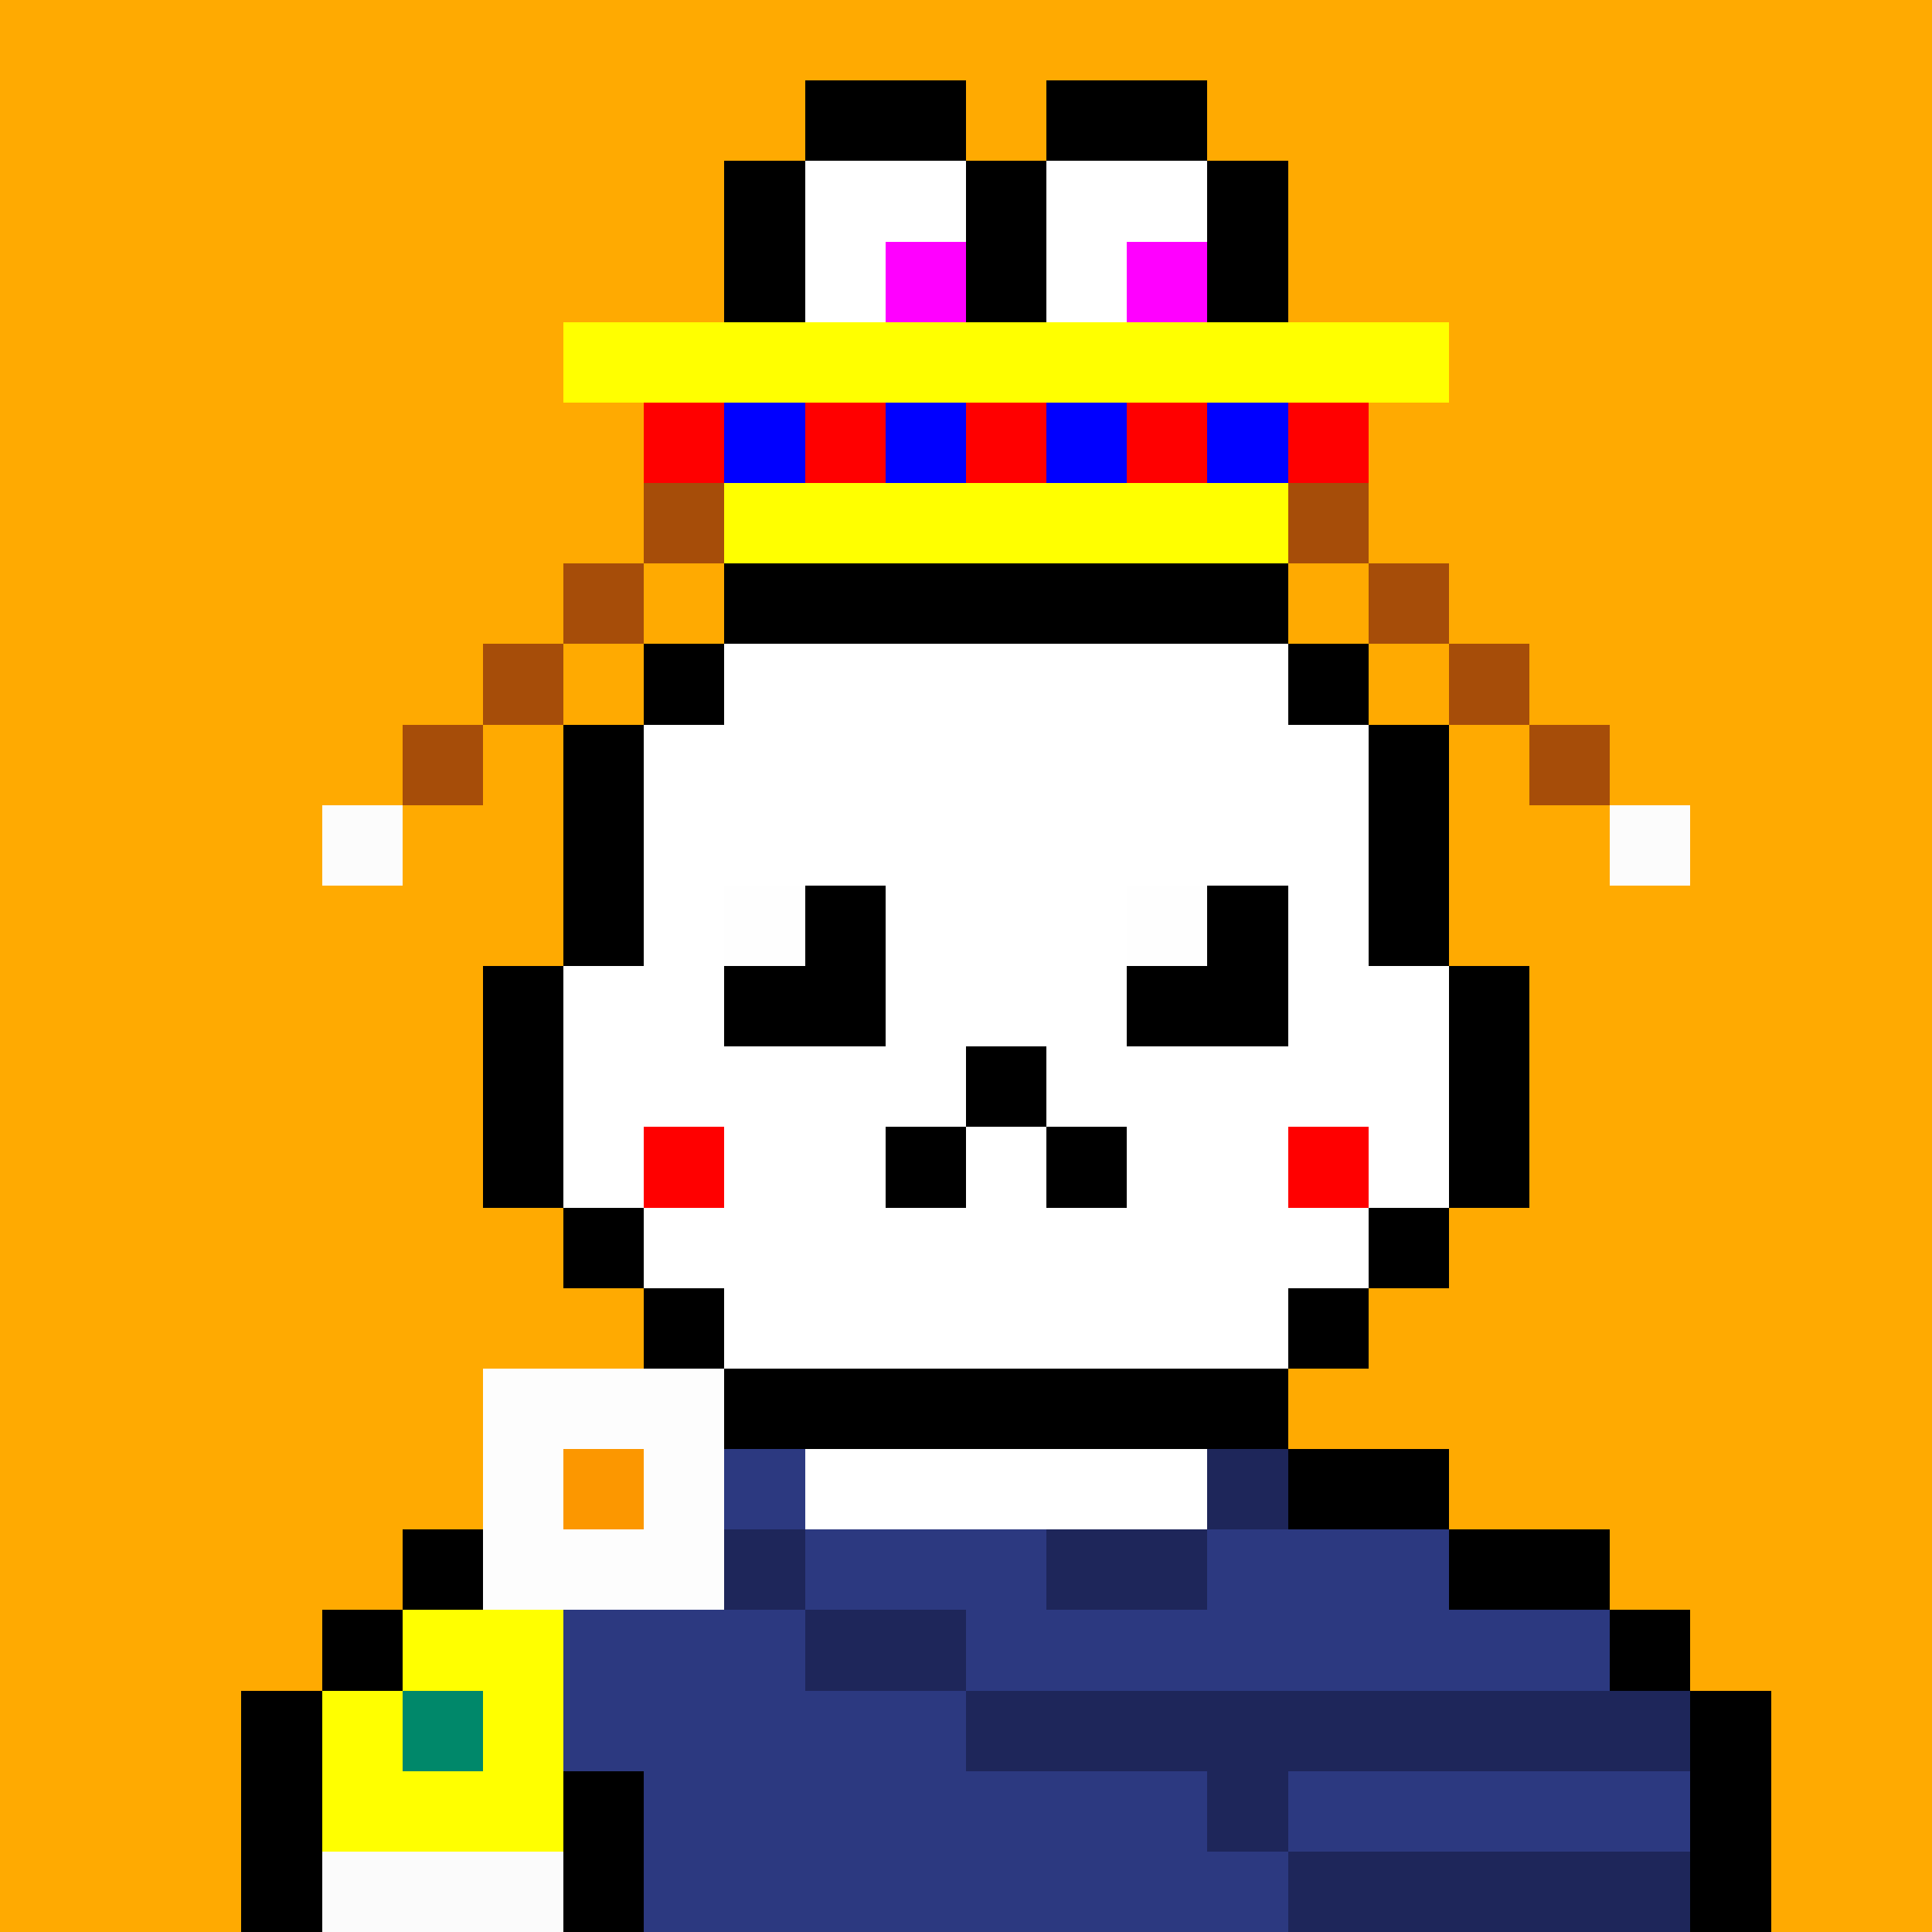
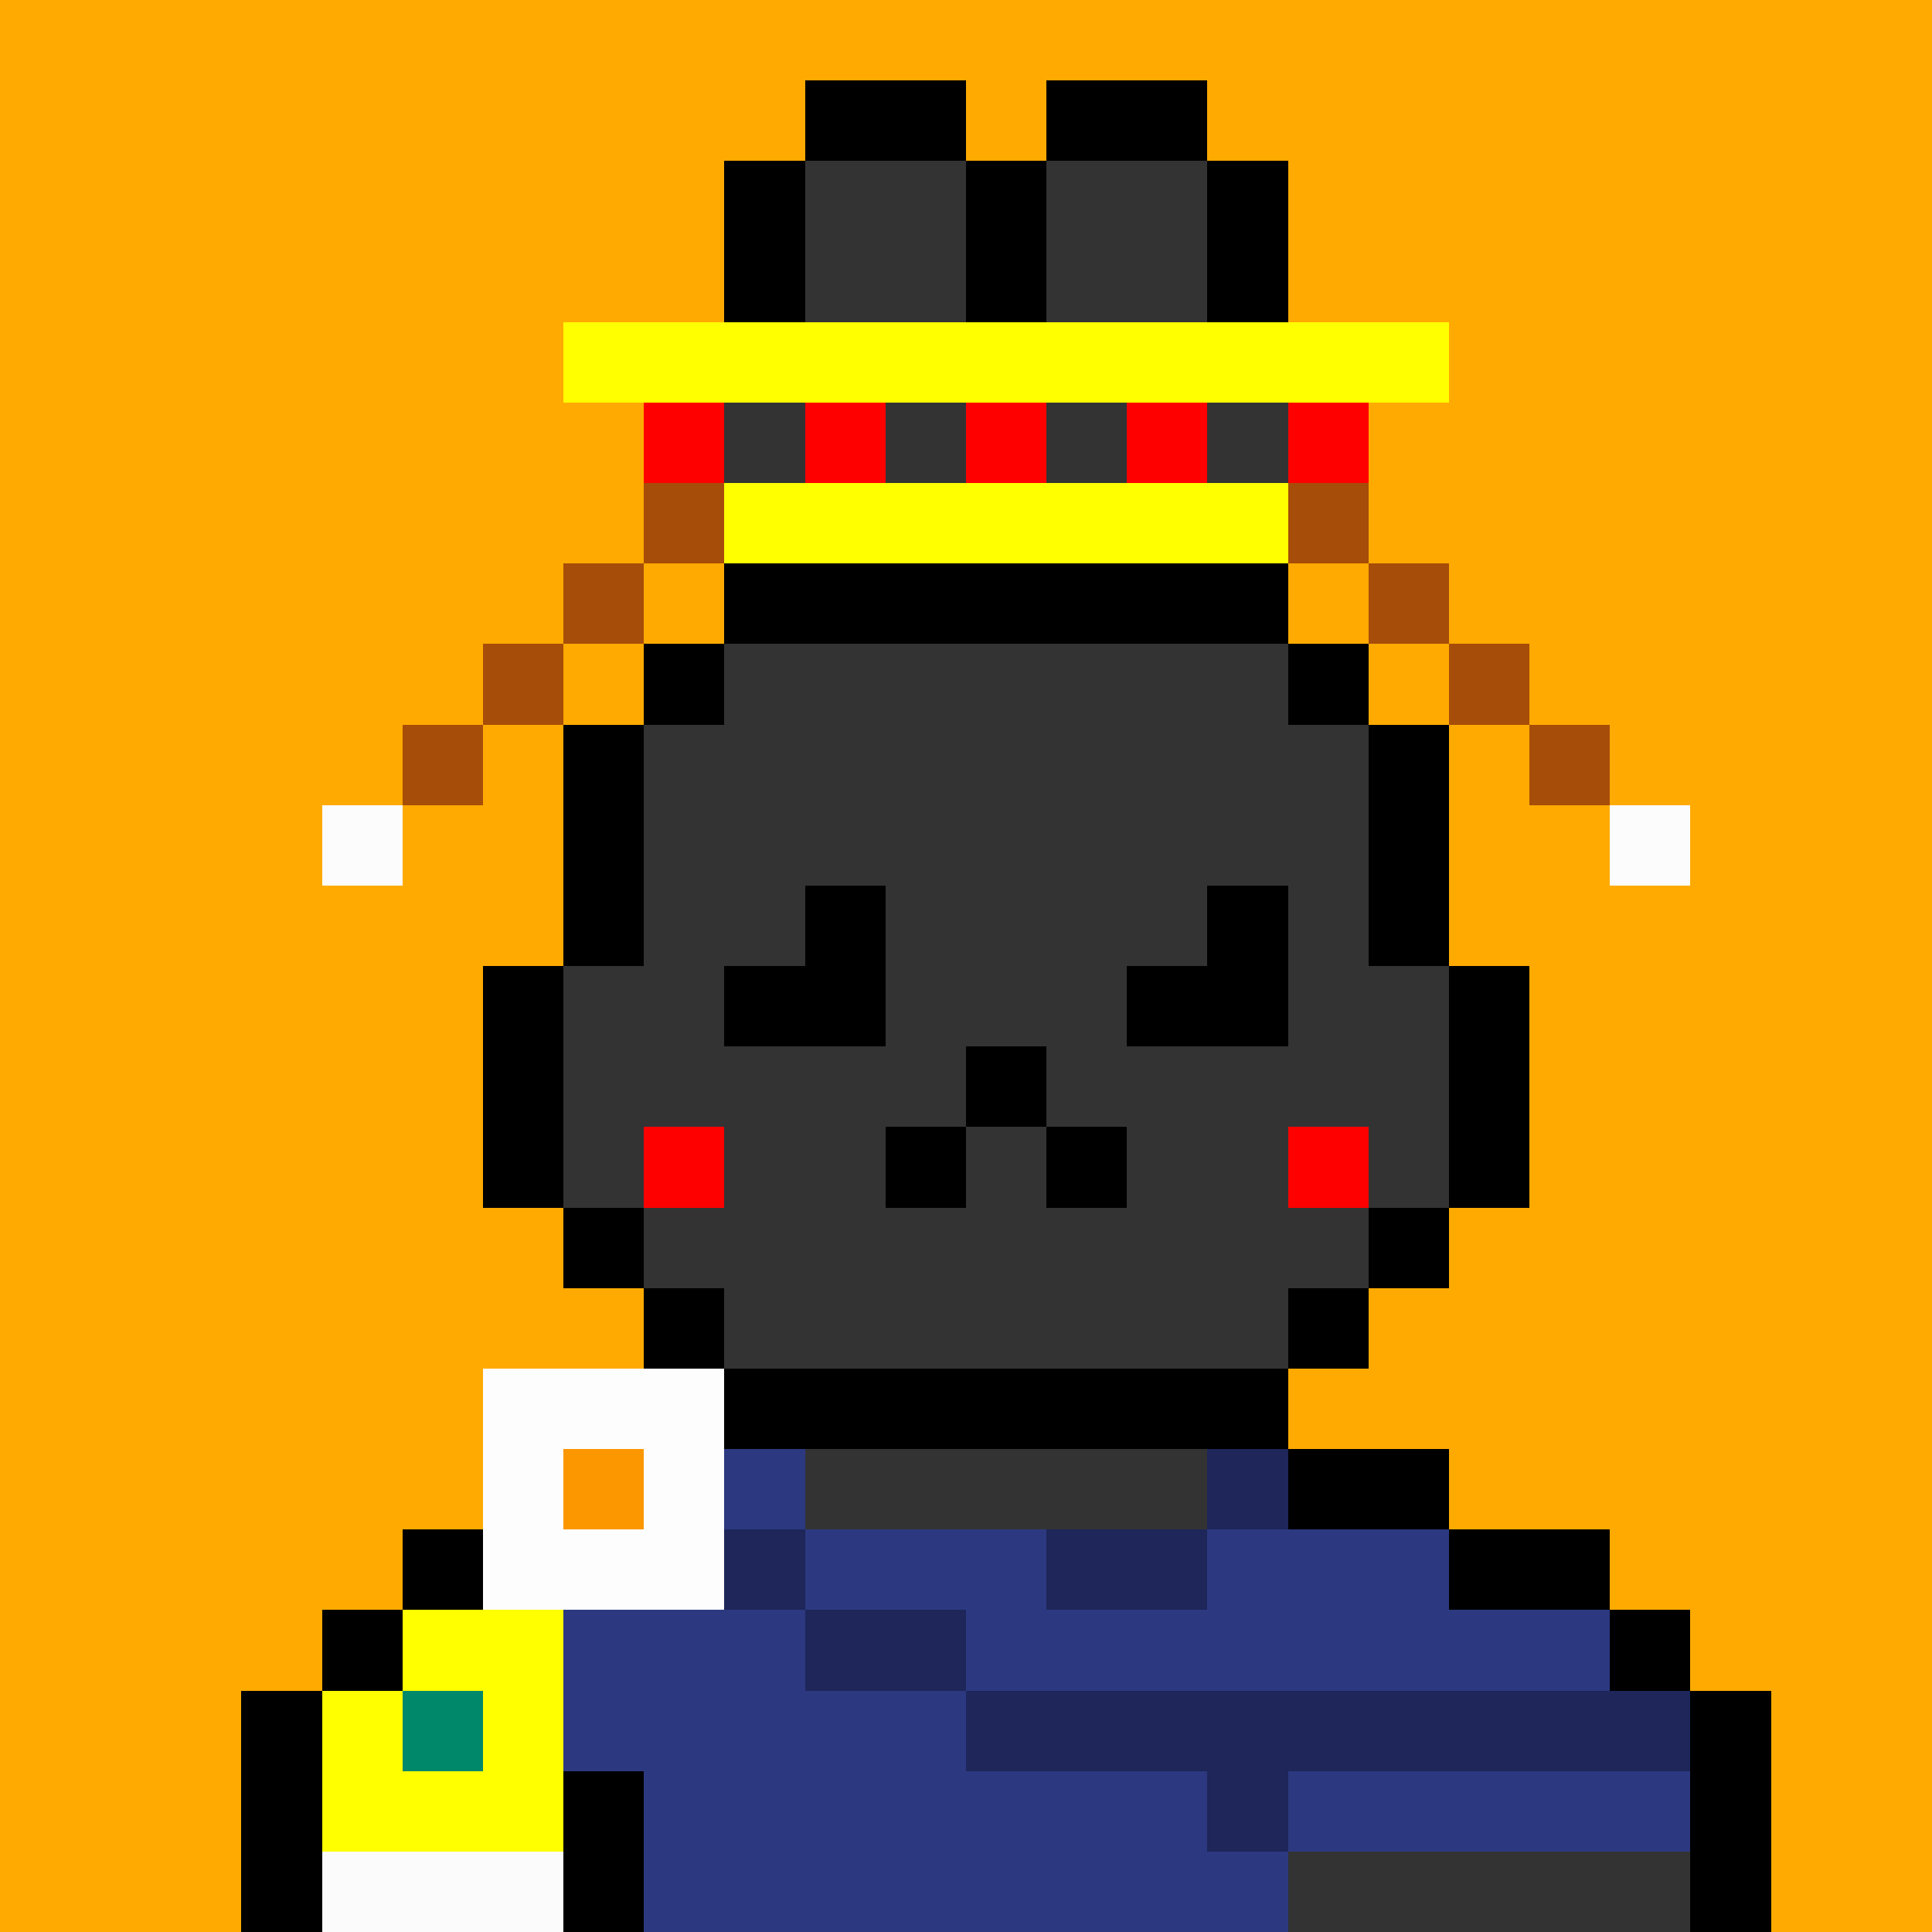
<svg xmlns="http://www.w3.org/2000/svg" viewBox="0 -0.5 24 23.999" width="960" height="960" preserveAspectRatio="none" shape-rendering="crispEdges">
  <rect x="0" y="-0.5" width="24" height="23.999" fill="#333333" stroke="none" />
  <path stroke="#000000" d="M10 1h2M13 1h2M9 2h1M12 2h1M15 2h1M9 3h1M12 3h1M15 3h1M9 7h7M8 8h1M16 8h1M7 9h1M17 9h1M7 10h1M17 10h1M7 11h1M10 11h1M15 11h1M17 11h1M6 12h1M9 12h2M14 12h2M18 12h1M6 13h1M12 13h1M18 13h1M6 14h1M11 14h1M13 14h1M18 14h1M7 15h1M17 15h1M8 16h1M16 16h1M9 17h7M16 18h2M5 19h1M18 19h2M4 20h1M20 20h1M3 21h1M21 21h1M3 22h1M7 22h1M21 22h1M3 23h1M7 23h1M21 23h1" />
-   <path stroke="#0000ff" d="M9 5h1M11 5h1M13 5h1M15 5h1" />
  <path stroke="#00886a" d="M5 21h1" />
-   <path stroke="#1e265a" d="M15 18h1M9 19h1M13 19h2M10 20h2M12 21h9M15 22h1M16 23h5" />
+   <path stroke="#1e265a" d="M15 18h1M9 19h1M13 19h2M10 20h2M12 21h9M15 22h1M16 23" />
  <path stroke="#2c3980" d="M9 18h1M10 19h3M15 19h3M7 20h3M12 20h8M7 21h5M8 22h7M16 22h5M8 23h8" />
  <path stroke="#a64d09" d="M8 6h1M16 6h1M7 7h1M17 7h1M6 8h1M18 8h1M5 9h1M19 9h1" />
  <path stroke="#fbfbfb" d="M4 23h3" />
  <path stroke="#fc9700" d="M7 18h1" />
  <path stroke="#fcfcfc" d="M4 10h1M20 10h1" />
  <path stroke="#fdfdfd" d="M6 17h3M6 18h1M8 18h1M6 19h3" />
-   <path stroke="#fefefe" d="M9 11h1M14 11h1" />
  <path stroke="#ff0000" d="M8 5h1M10 5h1M12 5h1M14 5h1M16 5h1M8 14h1M16 14h1" />
-   <path stroke="#ff00ff" d="M11 3h1M14 3h1" />
  <path stroke="#ffaa01" d="M0 0h24M0 1h10M12 1h1M15 1h9M0 2h9M16 2h8M0 3h9M16 3h8M0 4h7M18 4h6M0 5h8M17 5h7M0 6h8M17 6h7M0 7h7M8 7h1M16 7h1M18 7h6M0 8h6M7 8h1M17 8h1M19 8h5M0 9h5M6 9h1M18 9h1M20 9h4M0 10h4M5 10h2M18 10h2M21 10h3M0 11h7M18 11h6M0 12h6M19 12h5M0 13h6M19 13h5M0 14h6M19 14h5M0 15h7M18 15h6M0 16h8M17 16h7M0 17h6M16 17h8M0 18h6M18 18h6M0 19h5M20 19h4M0 20h4M21 20h3M0 21h3M22 21h2M0 22h3M22 22h2M0 23h3M22 23h2" />
  <path stroke="#ffff00" d="M7 4h11M9 6h7M5 20h2M4 21h1M6 21h1M4 22h3" />
-   <path stroke="#ffffff" d="M10 2h2M13 2h2M10 3h1M13 3h1M9 8h7M8 9h9M8 10h9M8 11h1M11 11h3M16 11h1M7 12h2M11 12h3M16 12h2M7 13h5M13 13h5M7 14h1M9 14h2M12 14h1M14 14h2M17 14h1M8 15h9M9 16h7M10 18h5" />
</svg>